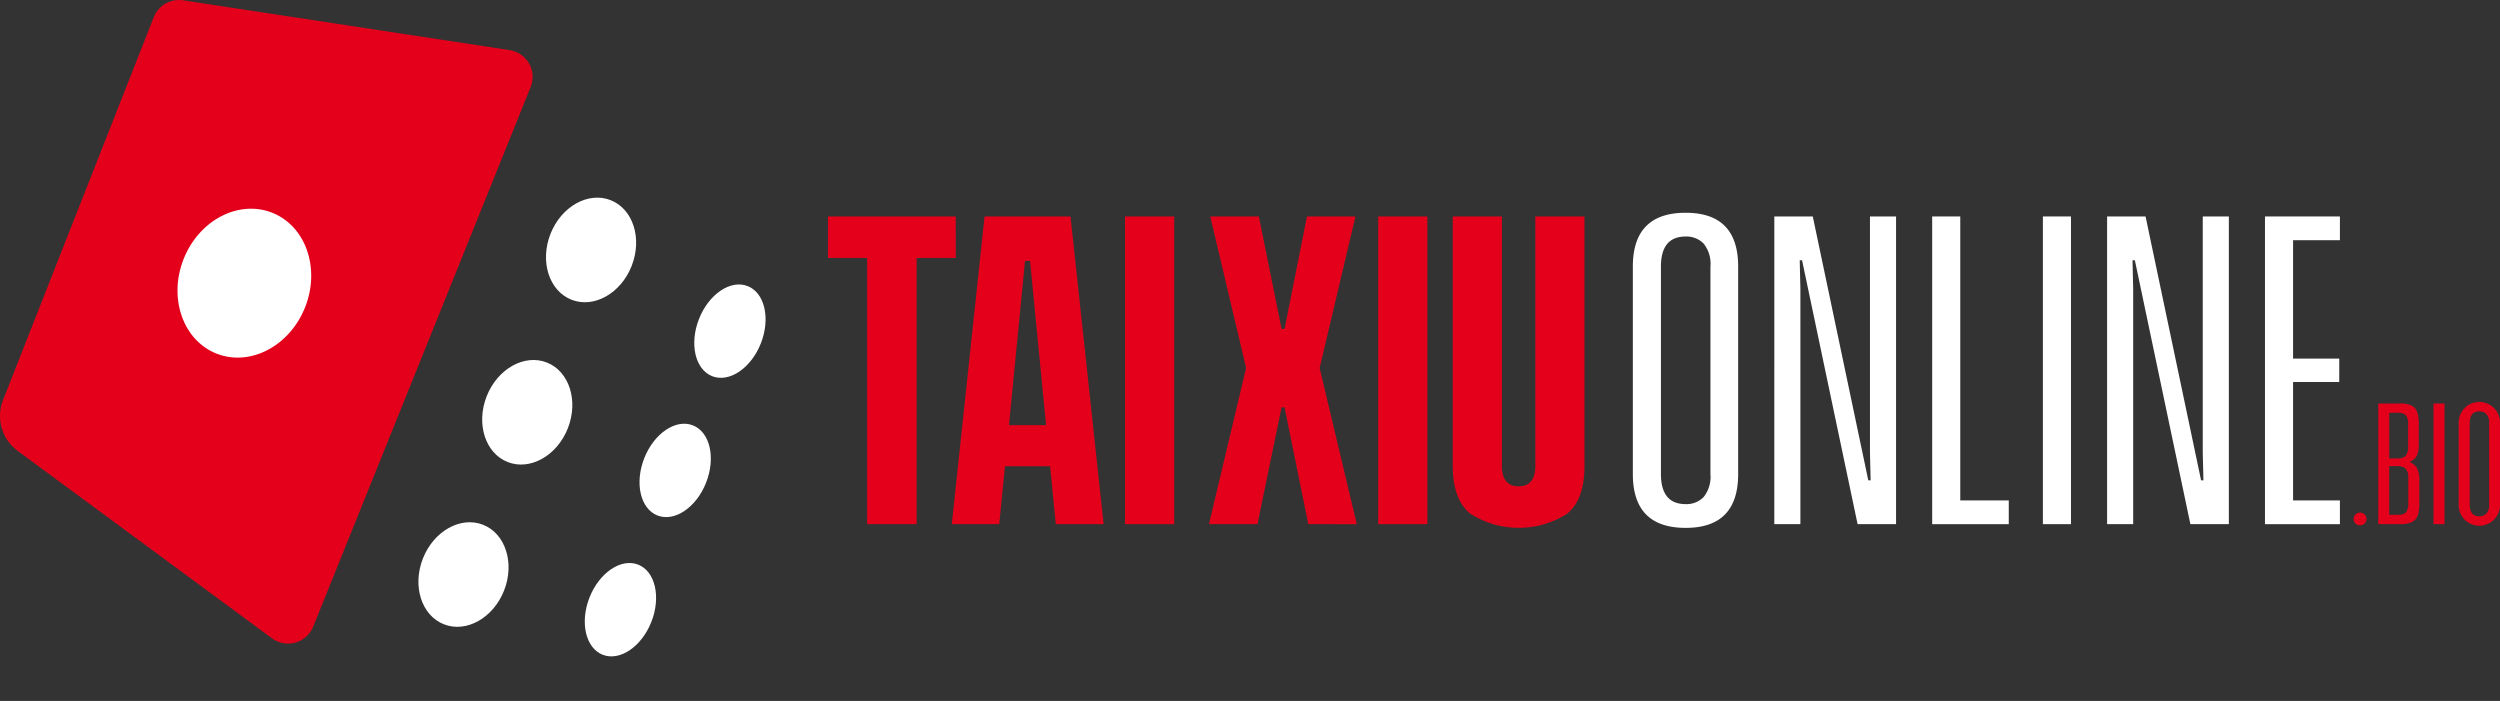
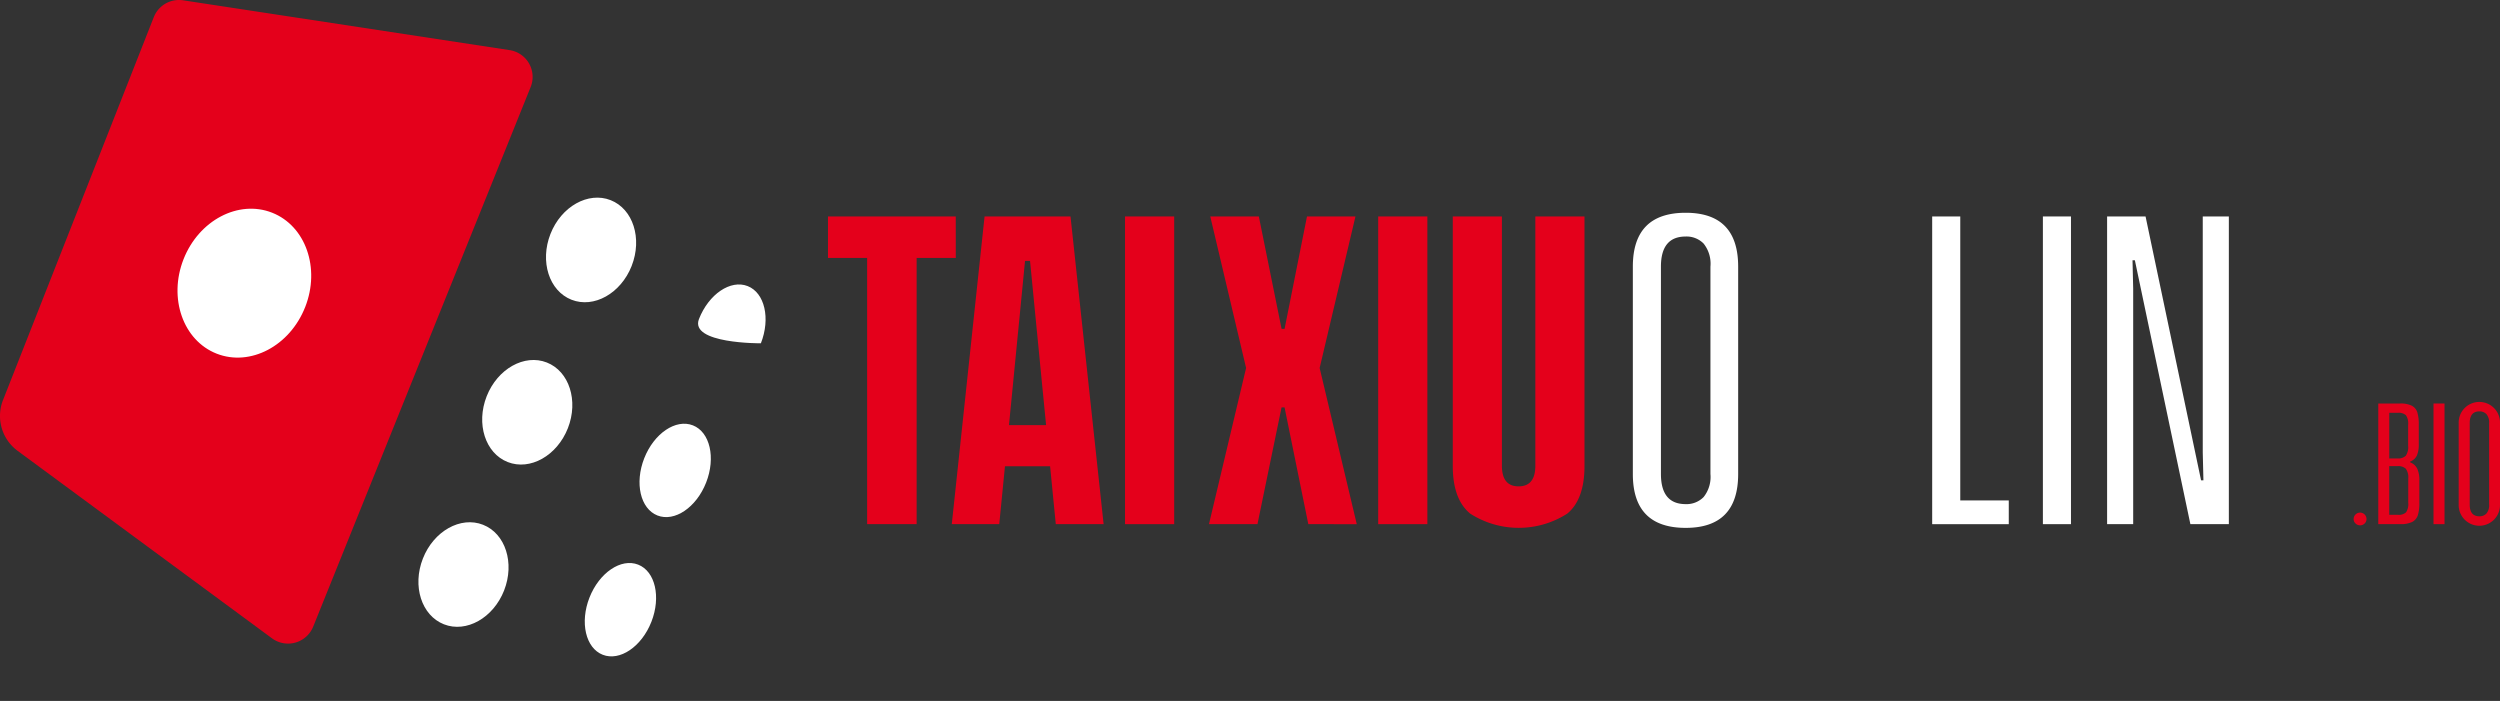
<svg xmlns="http://www.w3.org/2000/svg" id="Group_16721" data-name="Group 16721" width="300.136" height="84.147" viewBox="0 0 300.136 84.147">
  <rect x="0" y="0" width="300.136" height="84.147" fill="#333333" stroke="none" />
  <defs>
    <clipPath id="clip-path">
      <rect id="Rectangle_10323" data-name="Rectangle 10323" width="300.136" height="84.147" fill="none" />
    </clipPath>
  </defs>
  <path id="Path_25876" data-name="Path 25876" d="M132.808,35.686h-4.7V67.649h-5.942V35.686h-4.7V30.708h15.339Z" transform="translate(-18.062 -4.722)" fill="#e4001b" />
  <path id="Path_25877" data-name="Path 25877" d="M146.83,60.7h-5.42l-.683,6.947h-5.7l3.936-36.941H149.28l3.975,36.941h-5.742Zm-.482-4.939-1.927-19.716h-.6l-1.928,19.716Z" transform="translate(-20.761 -4.722)" fill="#e4001b" />
  <rect id="Rectangle_10319" data-name="Rectangle 10319" width="5.903" height="36.941" transform="translate(135.064 25.986)" fill="#e4001b" />
  <path id="Path_25878" data-name="Path 25878" d="M183.439,67.649l-2.851-14.015h-.361l-2.892,14.015h-5.822L175.97,48.9l-4.3-18.189h5.83L180.23,44.2h.361l2.69-13.491H189.1L184.8,48.9l4.457,18.752Z" transform="translate(-26.371 -4.722)" fill="#e4001b" />
  <rect id="Rectangle_10320" data-name="Rectangle 10320" width="5.903" height="36.941" transform="translate(165.459 25.986)" fill="#e4001b" />
  <g id="Group_16642" data-name="Group 16642">
    <g id="Group_16641" data-name="Group 16641" clip-path="url(#clip-path)">
      <path id="Path_25879" data-name="Path 25879" d="M208.17,66.364q-2.069-1.725-2.067-5.7V30.708H212V60.622q0,2.49,2.007,2.489t2.008-2.489V30.708h5.9V60.662q0,4.016-2.067,5.721a10.8,10.8,0,0,1-11.685-.019" transform="translate(-31.69 -4.721)" fill="#e4001b" />
      <path id="Path_25880" data-name="Path 25880" d="M231.647,61.546V36.65q0-6.465,6.344-6.465,6.3,0,6.3,6.465v24.9q0,6.464-6.3,6.464-6.346,0-6.344-6.464m8.492,2.77a3.873,3.873,0,0,0,.824-2.77V36.65a3.878,3.878,0,0,0-.824-2.771,2.867,2.867,0,0,0-2.148-.843q-2.973,0-2.972,3.614v24.9q0,3.613,2.972,3.613a2.864,2.864,0,0,0,2.148-.844" transform="translate(-35.617 -4.641)" fill="#fff" />
-       <path id="Path_25881" data-name="Path 25881" d="M251.718,30.708h4.617L263,62.389h.281l-.08-3.373V30.708h3.132V67.649h-4.618L255.05,35.968h-.282l.08,3.413V67.649h-3.131Z" transform="translate(-38.703 -4.721)" fill="#fff" />
      <path id="Path_25882" data-name="Path 25882" d="M283.308,64.8v2.851h-9.194V30.708h3.372V64.8Z" transform="translate(-42.147 -4.721)" fill="#fff" />
      <rect id="Rectangle_10321" data-name="Rectangle 10321" width="3.372" height="36.941" transform="translate(245.258 25.986)" fill="#fff" />
      <path id="Path_25883" data-name="Path 25883" d="M298.929,30.708h4.617l6.666,31.682h.281l-.08-3.373V30.708h3.132V67.649h-4.618l-6.665-31.681h-.282l.08,3.413V67.649h-3.131Z" transform="translate(-45.962 -4.721)" fill="#fff" />
-       <path id="Path_25884" data-name="Path 25884" d="M324.7,33.559V47.773h5.542v2.81H324.7V64.8h5.622v2.851h-8.995V30.708h8.995v2.851Z" transform="translate(-49.406 -4.721)" fill="#fff" />
      <path id="Path_25885" data-name="Path 25885" d="M334.134,74.031a.717.717,0,0,1-.228-.536.772.772,0,0,1,1.544,0,.717.717,0,0,1-.229.536.781.781,0,0,1-1.087,0" transform="translate(-51.34 -11.182)" fill="#e4001b" />
      <path id="Path_25886" data-name="Path 25886" d="M342.08,65.07a3.253,3.253,0,0,1,.251,1.4v2.708a4.835,4.835,0,0,1-.18,1.48,1.4,1.4,0,0,1-.669.8,3.053,3.053,0,0,1-1.434.267H337.4V57.245h2.613a3.008,3.008,0,0,1,1.417.267,1.366,1.366,0,0,1,.661.8,5.014,5.014,0,0,1,.173,1.48v2.346a3.287,3.287,0,0,1-.228,1.346,1.44,1.44,0,0,1-.811.732v.094a1.523,1.523,0,0,1,.85.757m-3.354-6.707v5.479h.976a1.32,1.32,0,0,0,1-.315,1.809,1.809,0,0,0,.29-1.2V59.779a1.715,1.715,0,0,0-.267-1.126,1.3,1.3,0,0,0-.976-.291ZM341,66.26a1.772,1.772,0,0,0-.291-1.181,1.318,1.318,0,0,0-1-.315h-.992v5.841h1.038a1.269,1.269,0,0,0,.984-.3,1.786,1.786,0,0,0,.26-1.133Z" transform="translate(-51.878 -8.802)" fill="#e4001b" />
      <rect id="Rectangle_10322" data-name="Rectangle 10322" width="1.322" height="14.484" transform="translate(292.154 48.443)" fill="#e4001b" />
      <path id="Path_25887" data-name="Path 25887" d="M348.807,69.336v-9.76a2.481,2.481,0,1,1,4.96,0v9.761a2.481,2.481,0,1,1-4.96,0m3.33,1.087a1.52,1.52,0,0,0,.323-1.087V59.576a1.523,1.523,0,0,0-.323-1.087,1.128,1.128,0,0,0-.842-.33q-1.165,0-1.165,1.417v9.761q0,1.417,1.165,1.417a1.122,1.122,0,0,0,.842-.331" transform="translate(-53.631 -8.77)" fill="#e4001b" />
      <path id="Path_25888" data-name="Path 25888" d="M.362,48.03l18.1-45.969A3.254,3.254,0,0,1,21.98.037l39.2,5.98a3.253,3.253,0,0,1,2.527,4.432L37.6,75.232a3.254,3.254,0,0,1-4.948,1.4L2.117,54.127a5.206,5.206,0,0,1-1.755-6.1" fill="#e4001b" />
      <path id="Path_25889" data-name="Path 25889" d="M40.512,41.414c1.836-4.671.056-9.743-3.978-11.329S27.742,31,25.906,35.672s-.058,9.752,3.973,11.337,8.792-.916,10.629-5.589" transform="translate(-3.872 -4.552)" fill="#fff" />
      <path id="Path_25890" data-name="Path 25890" d="M87.744,36.238c-1.3,3.3-4.532,5.118-7.224,4.059S76.7,35.7,77.994,32.4s4.532-5.118,7.224-4.059,3.823,4.592,2.526,7.892" transform="translate(-11.909 -4.312)" fill="#fff" />
      <path id="Path_25891" data-name="Path 25891" d="M78.693,59.264c-1.3,3.3-4.532,5.118-7.224,4.059s-3.823-4.592-2.526-7.892,4.532-5.118,7.224-4.059,3.823,4.592,2.526,7.892" transform="translate(-10.518 -7.852)" fill="#fff" />
      <path id="Path_25892" data-name="Path 25892" d="M69.645,82.282c-1.3,3.3-4.532,5.118-7.224,4.059S58.6,81.75,59.894,78.45s4.532-5.118,7.224-4.059,3.823,4.592,2.526,7.892" transform="translate(-9.126 -11.391)" fill="#fff" />
-       <path id="Path_25893" data-name="Path 25893" d="M106.49,47.419c-1.175,2.988-3.789,4.757-5.842,3.95S97.886,47.486,99.06,44.5s3.79-4.756,5.842-3.95,2.762,3.883,1.588,6.871" transform="translate(-15.144 -6.204)" fill="#fff" />
+       <path id="Path_25893" data-name="Path 25893" d="M106.49,47.419S97.886,47.486,99.06,44.5s3.79-4.756,5.842-3.95,2.762,3.883,1.588,6.871" transform="translate(-15.144 -6.204)" fill="#fff" />
      <path id="Path_25894" data-name="Path 25894" d="M98.723,67.178c-1.175,2.988-3.789,4.757-5.842,3.95s-2.762-3.883-1.588-6.871,3.79-4.756,5.842-3.95,2.762,3.883,1.588,6.871" transform="translate(-13.95 -9.242)" fill="#fff" />
      <path id="Path_25895" data-name="Path 25895" d="M90.956,86.936c-1.175,2.988-3.789,4.757-5.842,3.95S82.352,87,83.527,84.016s3.79-4.756,5.842-3.95,2.762,3.883,1.588,6.871" transform="translate(-12.756 -12.28)" fill="#fff" />
    </g>
  </g>
</svg>